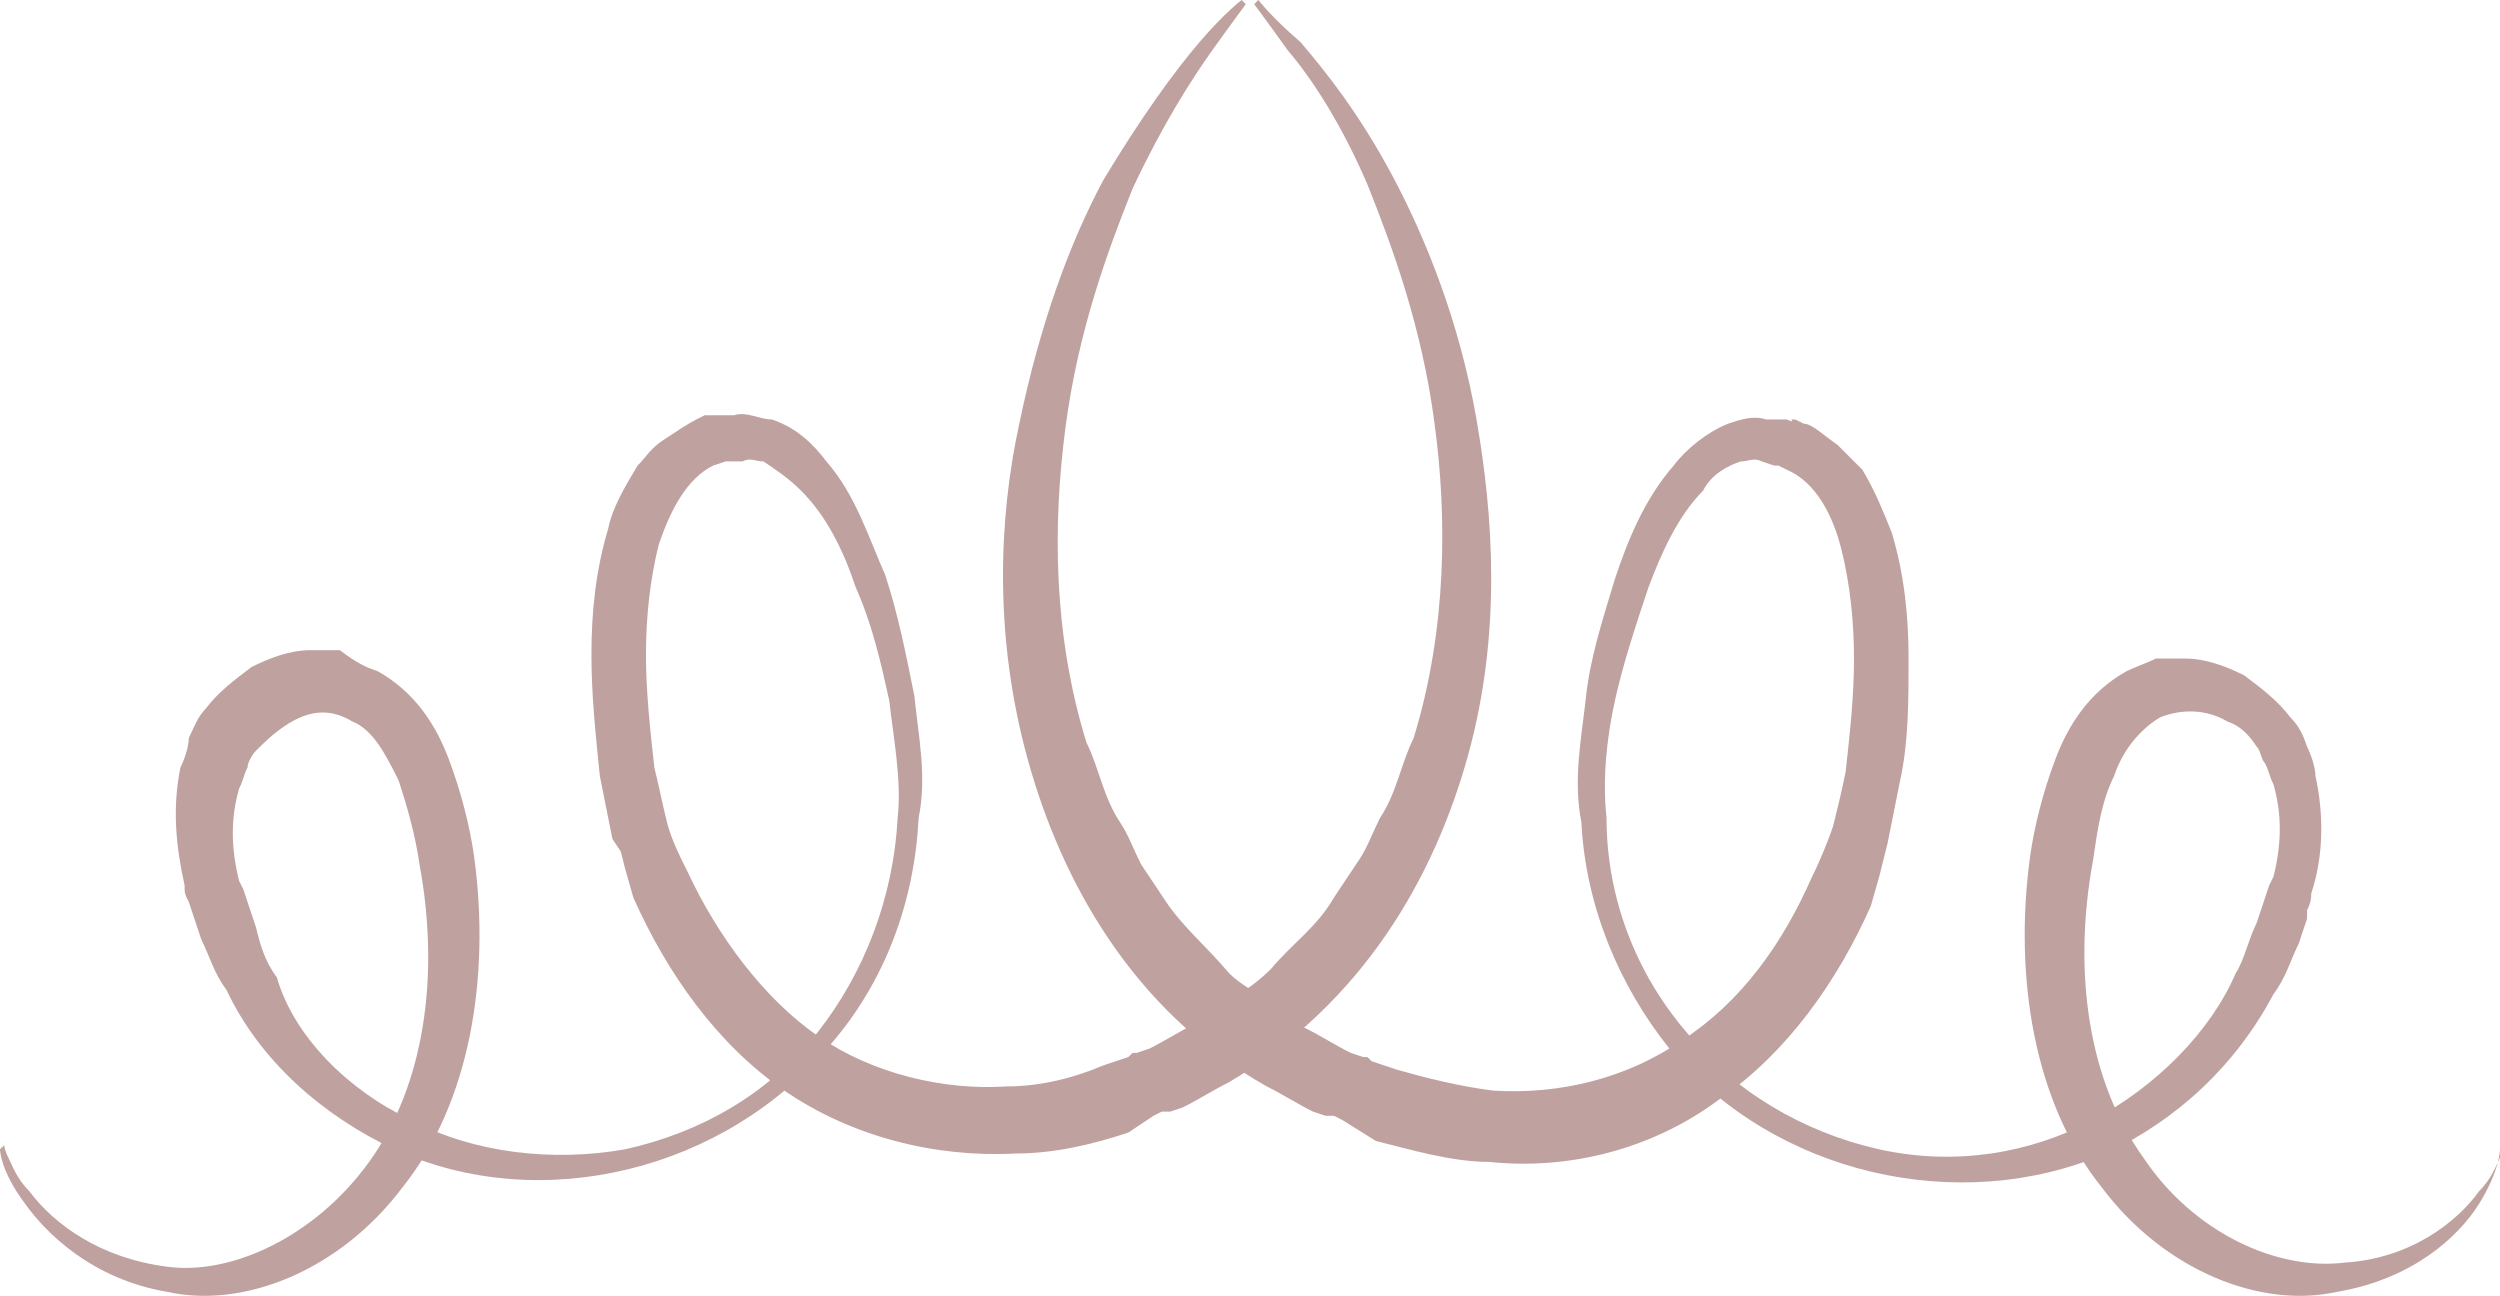
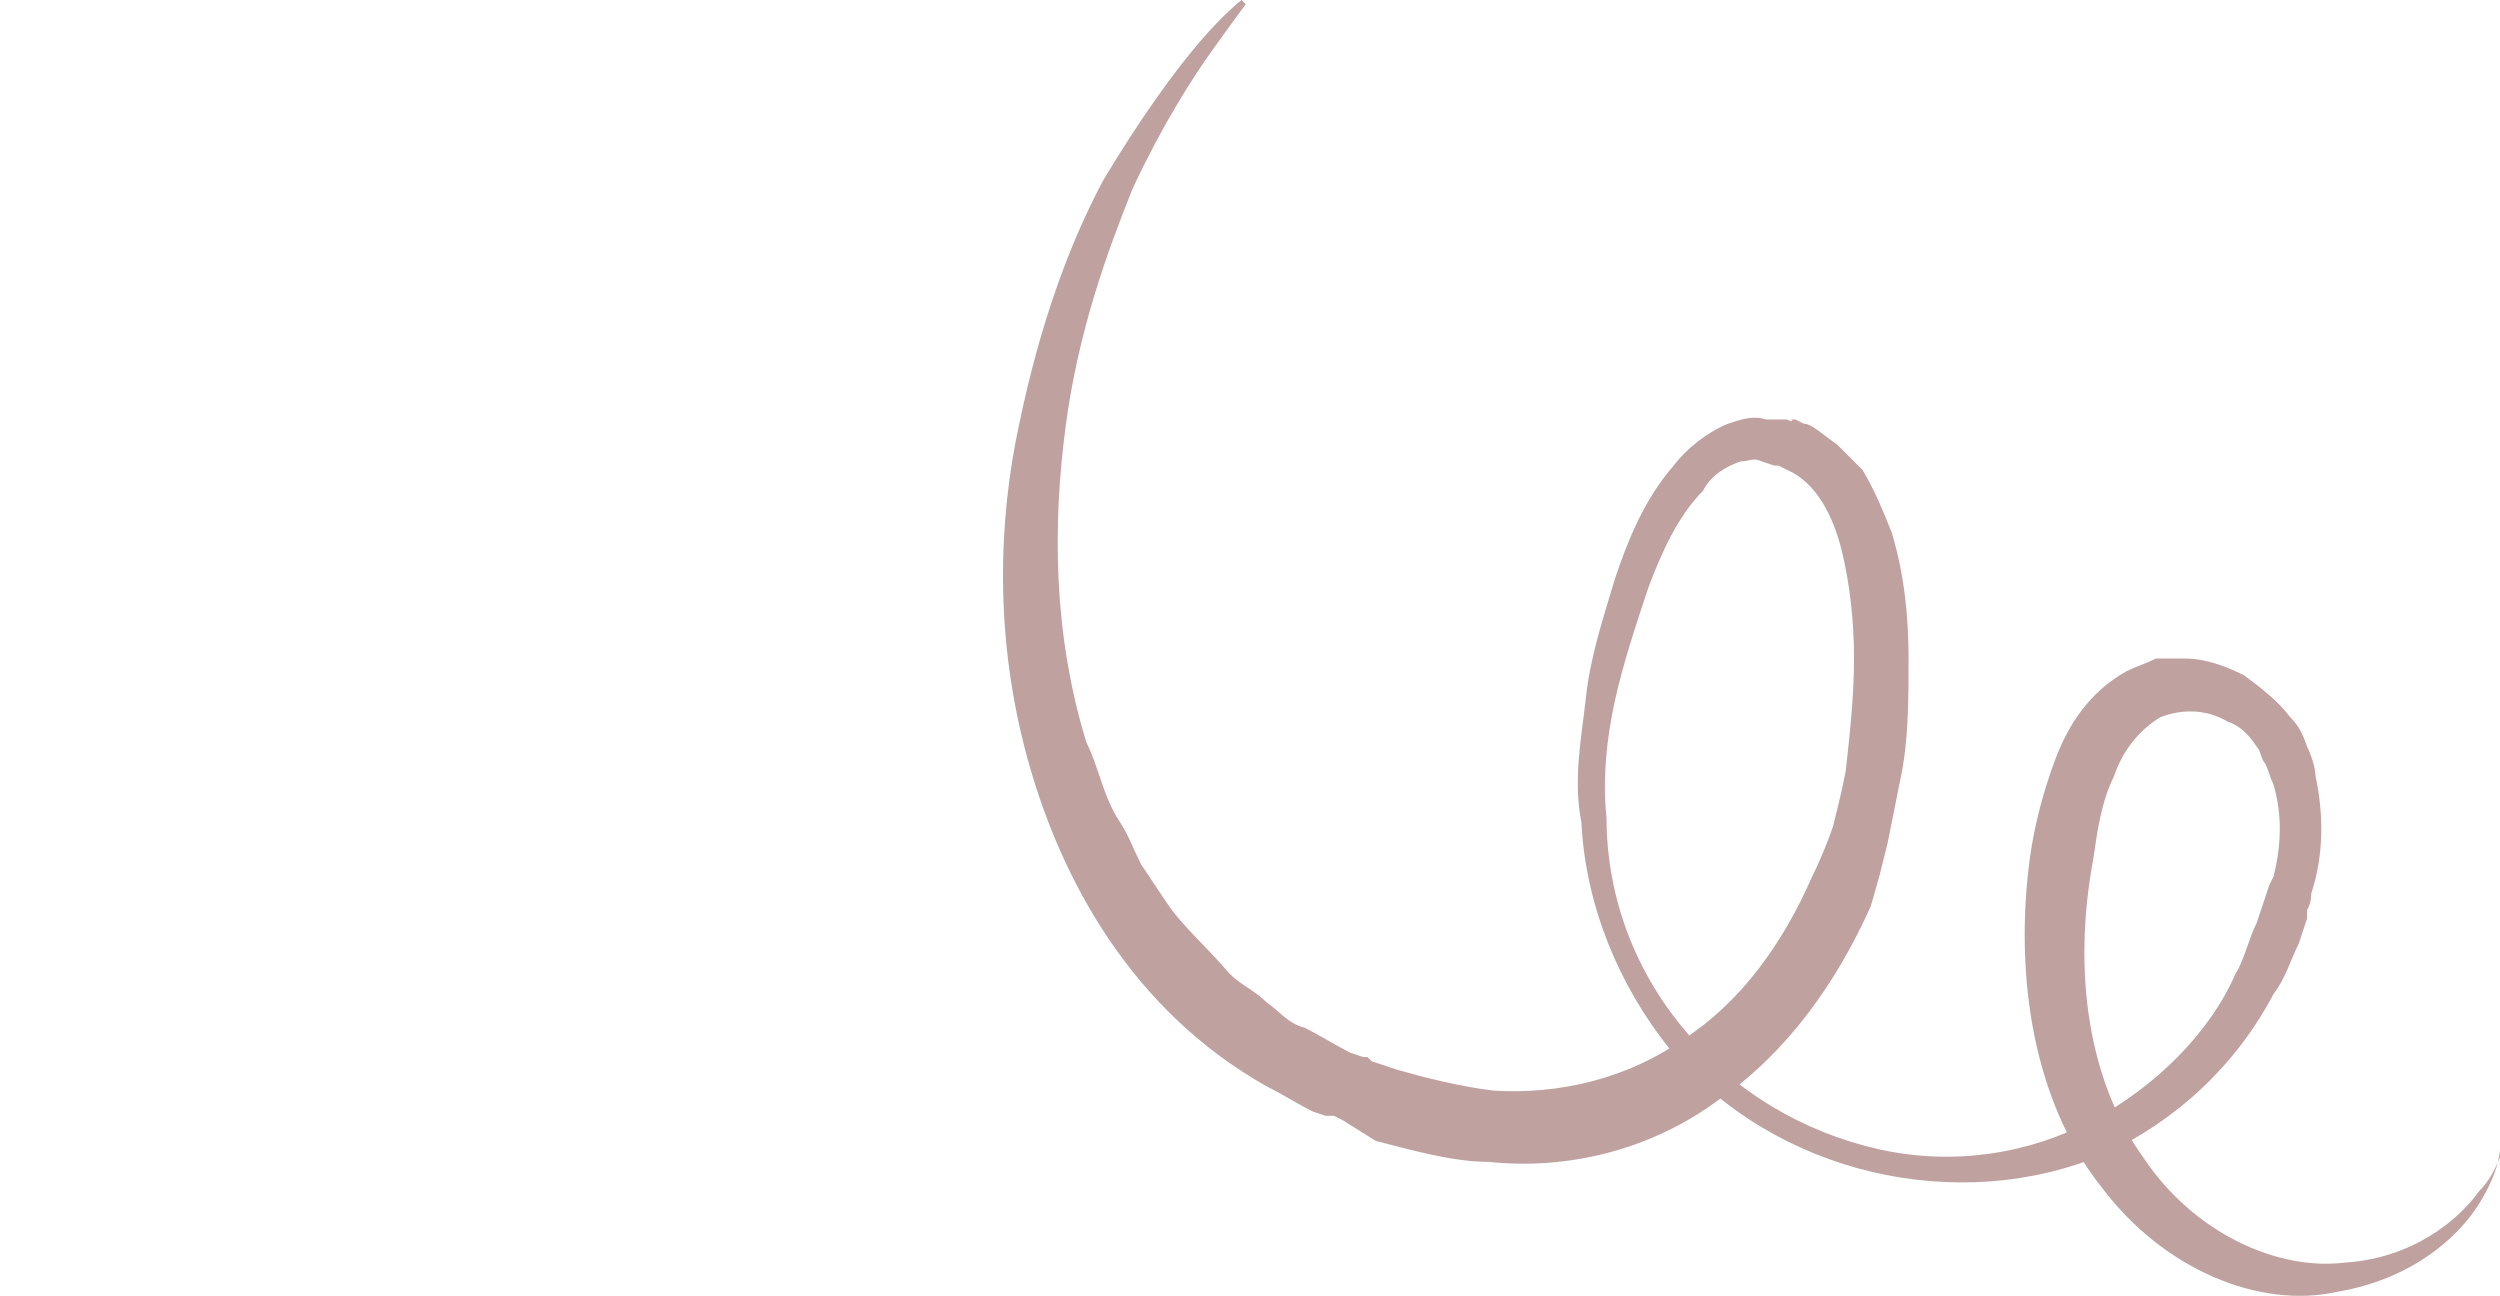
<svg xmlns="http://www.w3.org/2000/svg" version="1.1" id="レイヤー_1" x="0px" y="0px" viewBox="0 0 59.6 30.9" style="enable-background:new 0 0 59.6 30.9;" xml:space="preserve">
  <style type="text/css">
	.st0{fill:#BFA19F;}
</style>
  <g>
-     <path class="st0" d="M0.1,27.3c0,0,0,0.1,0.1,0.3c0.1,0.2,0.2,0.5,0.5,0.8C1.3,29.2,2.4,30,4,30.2c1.5,0.2,3.5-0.7,4.8-2.5   c1.3-1.8,1.7-4.4,1.2-7.1c-0.1-0.7-0.3-1.4-0.5-2c-0.3-0.6-0.6-1.2-1.1-1.4c-0.5-0.3-1-0.3-1.6,0.1c-0.3,0.2-0.5,0.4-0.7,0.6   c-0.1,0.1-0.2,0.3-0.2,0.4c-0.1,0.2-0.1,0.3-0.2,0.5c-0.2,0.7-0.2,1.4,0,2.2l0.1,0.2l0.1,0.3l0.2,0.6c0.1,0.4,0.2,0.8,0.5,1.2   C7,24.7,8.3,26,9.8,26.7c1.5,0.8,3.4,1,5.1,0.7c1.8-0.4,3.4-1.3,4.6-2.8c1.1-1.4,1.8-3.2,1.9-5.1c0.1-0.9-0.1-1.9-0.2-2.8   c-0.2-0.9-0.4-1.8-0.8-2.7c-0.3-0.9-0.7-1.7-1.3-2.3c-0.3-0.3-0.6-0.5-0.9-0.7c-0.2,0-0.3-0.1-0.5,0l-0.3,0c0,0,0.1,0,0,0l0,0   l-0.1,0L17,11.1c-0.6,0.3-1,1-1.3,1.9c-0.2,0.8-0.3,1.7-0.3,2.6c0,0.9,0.1,1.8,0.2,2.7c0.1,0.4,0.2,0.9,0.3,1.3   c0.1,0.4,0.3,0.8,0.5,1.2c0.7,1.5,1.8,3,3.1,3.9c1.3,0.9,3,1.3,4.5,1.2c0.8,0,1.6-0.2,2.3-0.5l0.6-0.2l0.1-0.1l0.1,0l0,0   c-0.1,0,0,0,0,0l0.3-0.1c0.4-0.2,0.7-0.4,1.1-0.6c0.4-0.2,0.6-0.4,0.9-0.6c0.3-0.2,0.6-0.4,0.9-0.7c0.5-0.6,1.1-1,1.5-1.7   c0.2-0.3,0.4-0.6,0.6-0.9c0.2-0.3,0.3-0.6,0.5-1c0.4-0.6,0.5-1.3,0.8-1.9c0.8-2.6,0.8-5.3,0.5-7.5c-0.3-2.3-1-4.2-1.6-5.7   C32,3,31.3,1.9,30.7,1.2c-0.5-0.7-0.8-1.1-0.8-1.1L30,0c0,0,0.3,0.4,1,1c0.6,0.7,1.4,1.7,2.2,3.2c0.8,1.5,1.6,3.5,2,5.8   c0.4,2.3,0.6,5.1-0.2,8c-0.8,2.9-2.5,5.9-5.7,7.8c-0.4,0.2-0.7,0.4-1.1,0.6l-0.3,0.1l-0.1,0l0,0l-0.1,0l-0.2,0.1L26.9,27   c-0.9,0.3-1.8,0.5-2.7,0.5c-1.9,0.1-3.9-0.4-5.5-1.5c-1.6-1.1-2.8-2.8-3.6-4.6l-0.2-0.7l-0.1-0.4L14.6,20c-0.1-0.5-0.2-1-0.3-1.5   c-0.1-1-0.2-1.9-0.2-2.9c0-1,0.1-2,0.4-3c0.1-0.5,0.4-1,0.7-1.5c0.2-0.2,0.3-0.4,0.6-0.6c0.3-0.2,0.6-0.4,0.8-0.5l0.2-0.1l0.1,0   l0,0c0,0,0.1,0,0.1,0l0.5,0c0.3-0.1,0.6,0.1,0.9,0.1c0.6,0.2,1,0.6,1.3,1c0.7,0.8,1,1.8,1.4,2.7c0.3,0.9,0.5,1.9,0.7,2.9   c0.1,1,0.3,1.9,0.1,2.9c-0.1,2-0.8,3.9-2.1,5.4c-2.5,3-6.9,4.1-10.4,2.5c-1.7-0.8-3.2-2.1-4-3.8c-0.3-0.4-0.4-0.8-0.6-1.2l-0.2-0.6   l-0.1-0.3c-0.1-0.2-0.1-0.2-0.1-0.4c-0.2-0.9-0.3-1.8-0.1-2.8c0.1-0.2,0.2-0.5,0.2-0.7c0.1-0.2,0.2-0.5,0.4-0.7   c0.3-0.4,0.7-0.7,1.1-1c0.4-0.2,0.9-0.4,1.4-0.4c0.1,0,0.3,0,0.4,0l0.1,0l0,0c0,0,0.1,0,0.1,0l0.1,0C8.5,15.8,8.7,15.9,9,16   c0.9,0.5,1.4,1.3,1.7,2.1c0.3,0.8,0.5,1.6,0.6,2.3c0.4,2.9-0.1,5.9-1.7,7.9c-1.5,2-3.8,2.9-5.6,2.5c-1.8-0.3-2.9-1.4-3.4-2.1   C0,27.9,0,27.4,0,27.4L0.1,27.3z" />
    <path class="st0" d="M59.6,27.4c0,0,0,0.5-0.5,1.3c-0.5,0.8-1.6,1.8-3.4,2.1c-1.8,0.4-4.1-0.5-5.6-2.5c-1.6-2-2.1-5-1.7-7.9   c0.1-0.7,0.3-1.5,0.6-2.3c0.3-0.8,0.8-1.6,1.7-2.1c0.2-0.1,0.5-0.2,0.7-0.3l0.1,0c0,0,0.1,0,0.1,0l0,0l0.1,0c0.1,0,0.3,0,0.4,0   c0.5,0,1,0.2,1.4,0.4c0.4,0.3,0.8,0.6,1.1,1c0.2,0.2,0.3,0.4,0.4,0.7c0.1,0.2,0.2,0.5,0.2,0.7c0.2,0.9,0.2,1.9-0.1,2.8   c0,0.1,0,0.2-0.1,0.4L55,21.9l-0.2,0.6c-0.2,0.4-0.3,0.8-0.6,1.2c-0.9,1.7-2.3,3-4,3.8c-3.5,1.5-7.9,0.5-10.4-2.5   c-1.2-1.5-2-3.4-2.1-5.4c-0.2-1,0-2,0.1-2.9c0.1-1,0.4-1.9,0.7-2.9c0.3-0.9,0.7-1.9,1.4-2.7c0.3-0.4,0.8-0.8,1.3-1   c0.3-0.1,0.6-0.2,0.9-0.1l0.5,0c0,0,0.2,0.1,0.1,0l0,0l0.1,0l0.2,0.1c0.2,0,0.5,0.3,0.8,0.5c0.2,0.2,0.4,0.4,0.6,0.6   c0.3,0.5,0.5,1,0.7,1.5c0.3,1,0.4,2,0.4,3c0,1,0,2-0.2,2.9c-0.1,0.5-0.2,1-0.3,1.5l-0.1,0.4l-0.1,0.4l-0.2,0.7   c-0.8,1.8-2,3.5-3.6,4.6c-1.6,1.2-3.6,1.7-5.5,1.5c-0.9,0-1.9-0.3-2.7-0.5L32,26.7l-0.2-0.1l-0.1,0l0,0l-0.1,0l-0.3-0.1   c-0.4-0.2-0.7-0.4-1.1-0.6c-3.2-1.8-4.9-4.9-5.7-7.8c-0.8-2.9-0.7-5.7-0.2-8c0.5-2.4,1.2-4.3,2-5.8C27.2,2.8,28,1.7,28.6,1   c0.6-0.7,1-1,1-1l0.1,0.1c0,0-0.3,0.4-0.8,1.1c-0.5,0.7-1.2,1.8-1.9,3.3c-0.6,1.5-1.3,3.4-1.6,5.7c-0.3,2.3-0.3,4.9,0.5,7.5   c0.3,0.6,0.4,1.3,0.8,1.9c0.2,0.3,0.3,0.6,0.5,1c0.2,0.3,0.4,0.6,0.6,0.9c0.4,0.6,1,1.1,1.5,1.7c0.3,0.3,0.6,0.4,0.9,0.7   c0.3,0.2,0.5,0.5,0.9,0.6c0.4,0.2,0.7,0.4,1.1,0.6l0.3,0.1c0,0,0.1,0,0,0l0,0l0.1,0l0.1,0.1l0.6,0.2c0.7,0.2,1.5,0.4,2.3,0.5   c1.6,0.1,3.2-0.3,4.5-1.2c1.4-0.9,2.4-2.3,3.1-3.9c0.2-0.4,0.4-0.9,0.5-1.2c0.1-0.4,0.2-0.8,0.3-1.3c0.1-0.9,0.2-1.8,0.2-2.7   c0-0.9-0.1-1.8-0.3-2.6c-0.2-0.8-0.6-1.6-1.3-1.9l-0.2-0.1l-0.1,0l0,0c-0.1,0,0.1,0,0,0L42,11c-0.2-0.1-0.3,0-0.5,0   c-0.3,0.1-0.7,0.3-0.9,0.7c-0.6,0.6-1,1.5-1.3,2.3c-0.3,0.9-0.6,1.8-0.8,2.7c-0.2,0.9-0.3,1.9-0.2,2.8c0,1.9,0.7,3.7,1.9,5.1   c1.1,1.4,2.8,2.4,4.6,2.8c1.8,0.4,3.6,0.1,5.1-0.7c1.5-0.8,2.8-2.1,3.4-3.5c0.2-0.3,0.3-0.8,0.5-1.2l0.2-0.6l0.1-0.3l0.1-0.2   c0.2-0.8,0.2-1.5,0-2.2c-0.1-0.2-0.1-0.3-0.2-0.5c-0.1-0.1-0.1-0.3-0.2-0.4c-0.2-0.3-0.4-0.5-0.7-0.6c-0.5-0.3-1.1-0.3-1.6-0.1   c-0.5,0.3-0.9,0.8-1.1,1.4c-0.3,0.6-0.4,1.3-0.5,2c-0.5,2.7-0.1,5.3,1.2,7.1c1.2,1.8,3.2,2.7,4.8,2.5c1.6-0.1,2.7-1,3.2-1.7   c0.3-0.3,0.4-0.6,0.5-0.8c0.1-0.2,0.1-0.3,0.1-0.3L59.6,27.4z" />
  </g>
  <g>
</g>
  <g>
</g>
  <g>
</g>
  <g>
</g>
  <g>
</g>
  <g>
</g>
  <g>
</g>
  <g>
</g>
  <g>
</g>
  <g>
</g>
  <g>
</g>
  <g>
</g>
  <g>
</g>
  <g>
</g>
  <g>
</g>
</svg>